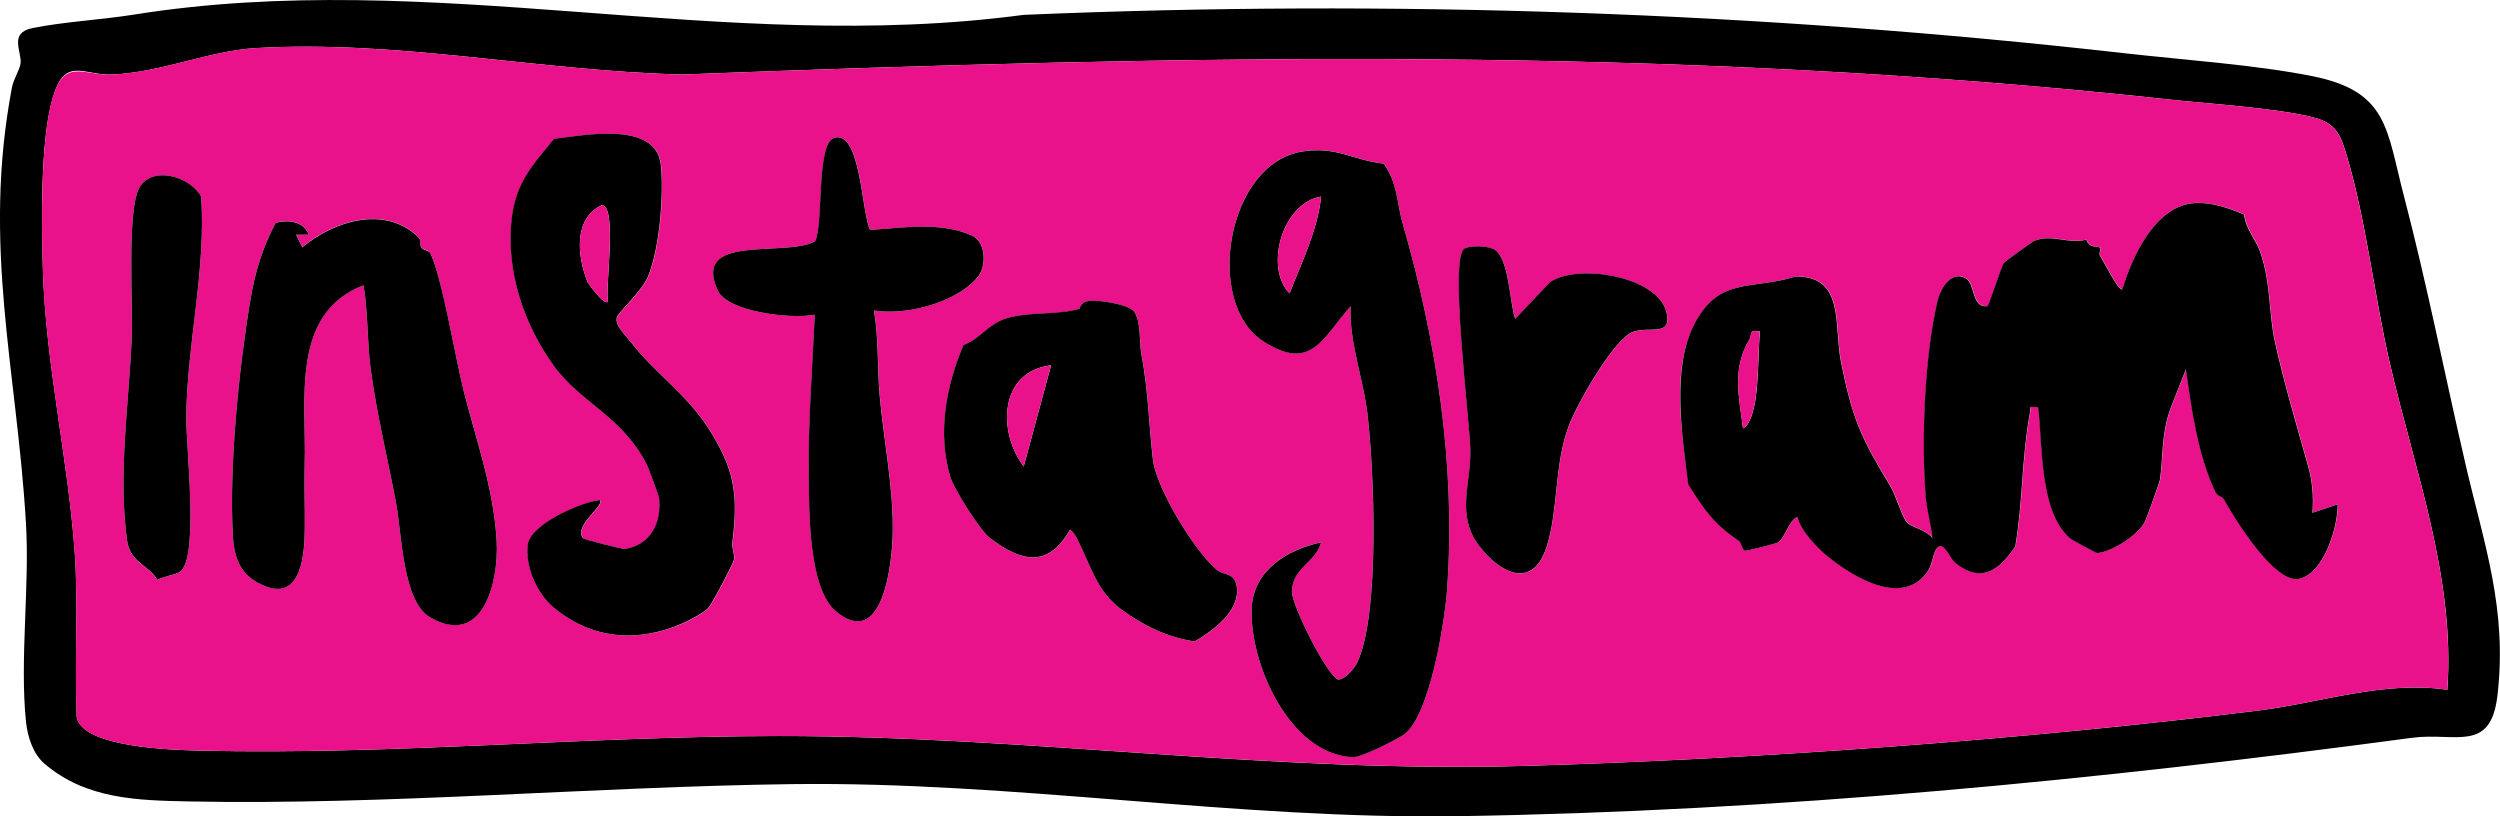
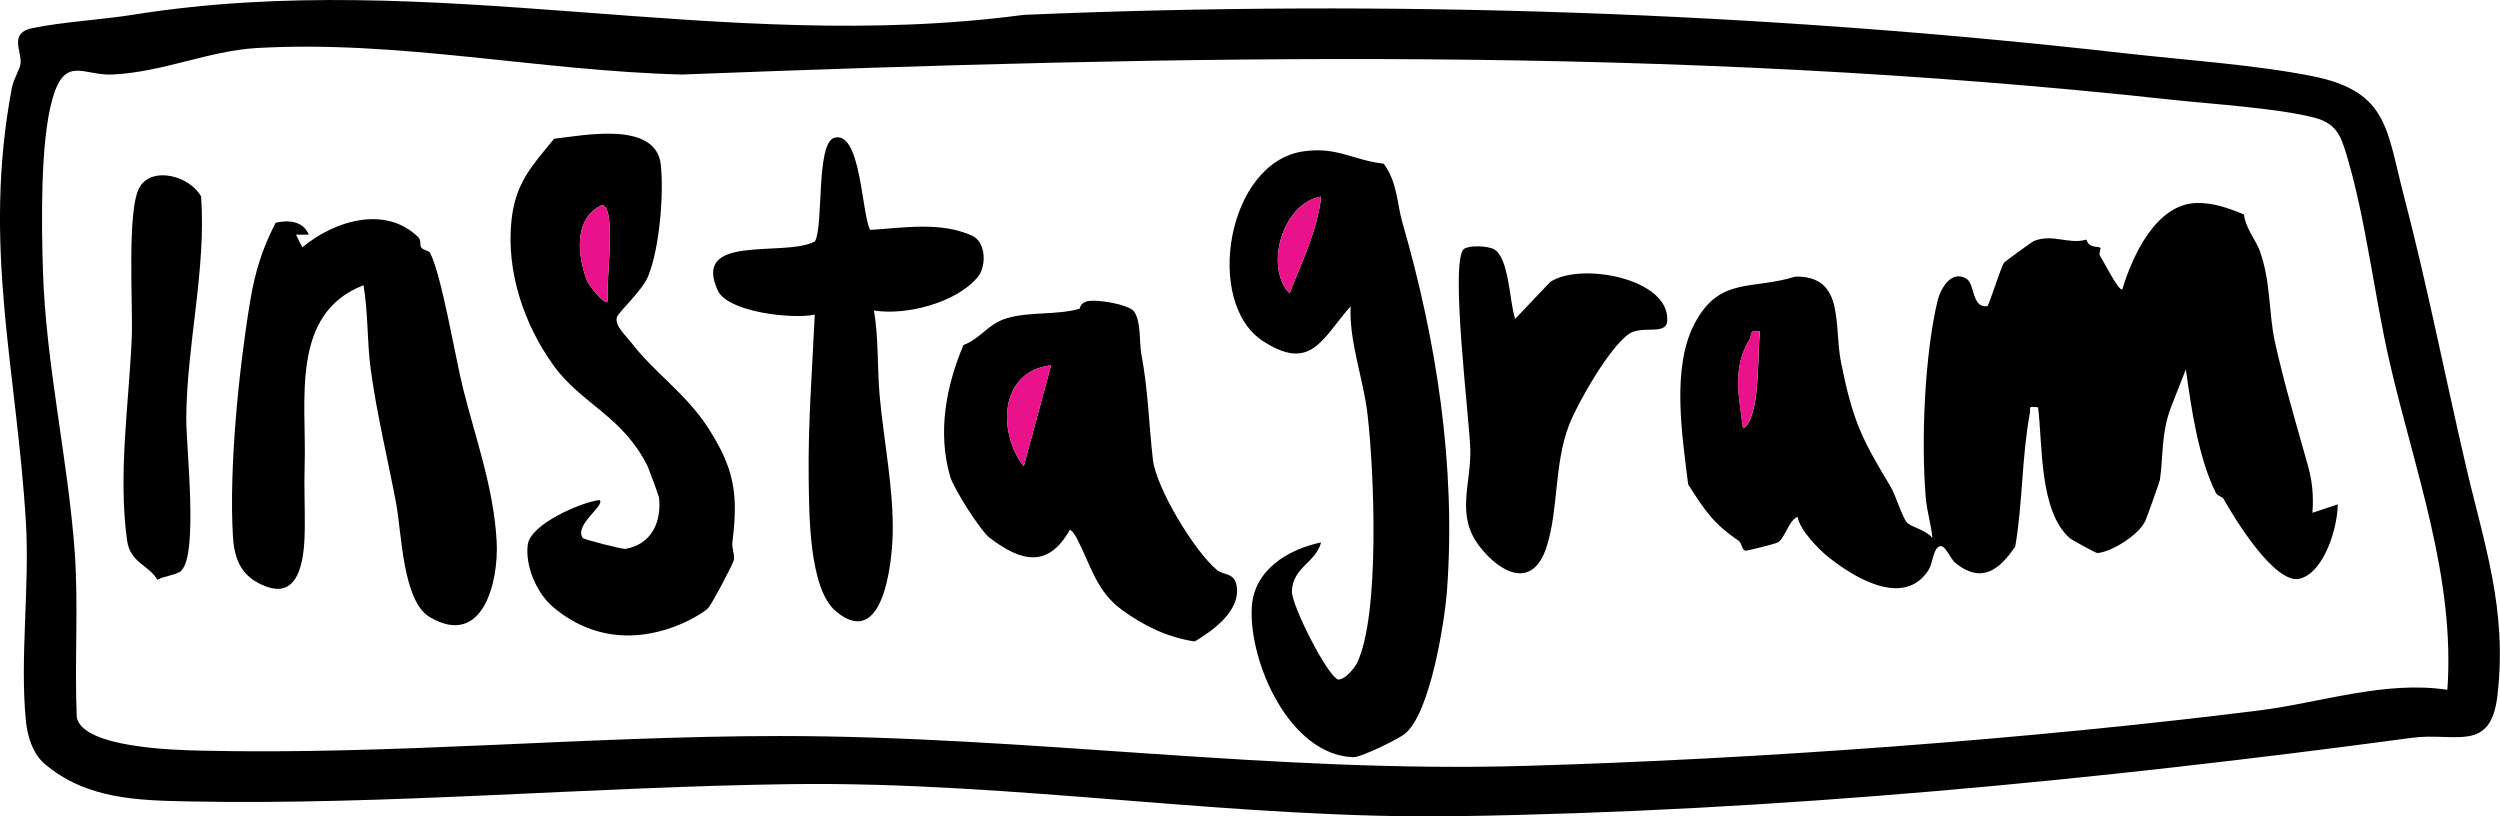
<svg xmlns="http://www.w3.org/2000/svg" id="Layer_1" viewBox="0 0 213.68 69.78">
  <path d="M3.82,65.29c-1-.85-1.46-2.29-1.6-3.62-.54-5.3.32-11.49,0-16.93C1.45,31.64-1.55,21.04,1.02,7.48c.14-.74.7-1.58.74-2.08.1-1.03-1.02-2.59,1.02-3,2.66-.54,5.89-.71,8.59-1.14,25.66-4.11,50.25,3.46,76.12.01,31.29-1.33,62.9-.25,94.1,3.28,5.03.57,11.22.99,16.06,1.96,6.48,1.3,6.32,4.53,7.81,10.21,1.97,7.53,3.49,15.27,5.25,22.86,1.6,6.92,3.62,12.46,2.75,19.88-.58,4.94-3.61,3.11-7.29,3.6-27.08,3.63-54.21,6.28-81.54,6.7-18.98.29-37.96-2.98-56.91-2.74-17.11.22-34.71,1.82-51.6,1.48-4.34-.09-8.76-.18-12.31-3.22ZM209.18,58.96c.69-9.61-2.82-18.81-4.94-28.03-1.29-5.6-2.03-12.21-3.65-17.61-.52-1.75-.91-2.79-2.84-3.28-3.12-.8-8.77-1.15-12.18-1.52-42.95-4.68-84.18-3.8-127.28-2.15-12.24-.31-24.28-2.97-36.41-2.26-4.03.24-7.96,2.05-12.26,2.26-2.48.12-4.06-1.67-5.13,2.05s-.94,10.86-.82,14.71c.25,8.03,2.12,15.97,2.71,23.96.34,4.67-.02,9.49.18,14.21.5,2.64,8.49,2.81,10.64,2.86,16.4.38,33-1.24,49.38-1.25,21.37-.01,42.11,3.19,63.85,2.55,19.93-.58,42.9-2.26,62.68-4.74,5.31-.67,10.72-2.57,16.08-1.76Z" />
-   <path d="M209.18,58.96c-5.36-.81-10.77,1.09-16.08,1.76-19.78,2.48-42.75,4.16-62.68,4.74-21.74.63-42.48-2.57-63.85-2.55-16.38.01-32.98,1.63-49.38,1.25-2.15-.05-10.14-.22-10.64-2.86-.2-4.73.16-9.54-.18-14.21-.58-8-2.46-15.93-2.71-23.96-.12-3.85-.21-11.16.82-14.71s2.65-1.93,5.13-2.05c4.3-.21,8.22-2.03,12.26-2.26,12.13-.71,24.16,1.95,36.41,2.26,43.09-1.65,84.32-2.53,127.28,2.15,3.41.37,9.06.72,12.18,1.52,1.94.5,2.32,1.54,2.84,3.28,1.62,5.4,2.36,12.01,3.65,17.61,2.13,9.22,5.63,18.41,4.94,28.03ZM53.94,29.26c-.45-.59-1.38-1.39-1.2-2.12.11-.44,2.16-2.26,2.67-3.5.99-2.41,1.36-7.03,1.09-9.55-.41-3.8-6.66-2.49-9.12-2.22-1.89,2.31-3.3,3.77-3.64,6.95-.47,4.4,1.06,8.92,3.61,12.45,2.34,3.24,5.93,4.32,8.04,8.63.07.14.95,2.5.96,2.65.23,2.11-.66,4-2.9,4.38-.2.03-3.52-.78-3.62-.94-.77-1.13,1.94-2.77,1.44-3.24-1.65.2-5.91,2.08-6.14,3.8-.24,1.85.77,4.17,2.19,5.37,3.31,2.78,7.27,3.02,11.06,1.36.56-.24,1.75-.88,2.15-1.28.31-.31,2.12-3.74,2.21-4.11.11-.45-.19-1-.12-1.55.52-4.16.15-6.3-2.08-9.77-1.86-2.89-4.7-4.81-6.58-7.3ZM74.38,19.65c-.73-1.36-.77-8.53-3.06-7.87-1.58.46-.89,7.45-1.65,8.85-2.58,1.4-10.57-.73-8.31,4.2.85,1.86,6.4,2.47,8.29,2.06-.21,4.6-.57,9.27-.52,13.88.04,2.97-.02,9.55,2.35,11.5,3.99,3.29,4.77-4.08,4.83-6.62.09-3.85-.77-8.01-1.11-11.78-.22-2.42-.08-4.91-.49-7.33,2.73.44,7.01-.64,8.87-2.86.75-.9.74-2.99-.49-3.54-2.7-1.22-5.87-.65-8.7-.49ZM118.26,13.98c-2.71-.32-3.96-1.47-6.87-1.05-6.52.94-8.51,12.94-3.42,16.23,4.11,2.65,5.04-.25,7.47-2.99-.13,3.1,1.09,6.17,1.44,9.19.57,4.9,1.08,17.18-.88,21.27-.22.47-1.03,1.48-1.64,1.44-.99-.41-3.99-6.41-3.94-7.55.08-2.06,2.03-2.43,2.5-4.17-2.92.61-5.77,2.41-5.93,5.58-.23,4.72,3.25,12.6,8.67,12.78.68.02,3.88-1.56,4.43-2.01,2.15-1.76,3.38-9.48,3.59-12.27.78-10.63-.92-21.43-3.81-31.4-.47-1.63-.41-3.43-1.61-5.06ZM15.49,48.79c1.48-1.45.41-10.61.43-13.08.05-6.28,1.71-12.65,1.27-18.9-.91-1.71-4.12-2.66-5.24-.83-1.14,1.86-.57,10.14-.69,12.91-.24,5.64-1.17,11.6-.4,17.31.26,1.94,1.89,2.12,2.59,3.37.51-.32,1.7-.44,2.04-.77ZM191.8,18.32c-1.26-.54-2.61-1-4.01-.98-3.49.07-5.51,4.5-6.37,7.38-.29.22-1.65-2.49-1.92-2.89-.11-.16.13-.6.04-.66-.22-.16-.95.08-1.19-.7-1.51.43-2.9-.53-4.49.12-.15.06-2.47,1.73-2.55,1.86-.32.49-1.25,3.57-1.43,3.71-1.34.17-1.04-1.89-1.79-2.35-1.26-.77-2.2.8-2.46,1.88-1.12,4.68-1.41,12.02-1.01,16.84.1,1.16.47,2.28.57,3.45-.48-.66-1.85-.95-2.18-1.33-.42-.48-.96-2.34-1.41-3.09-2.52-4.15-3.25-5.69-4.23-10.64-.63-3.18.36-7.34-3.89-7.29-3.74,1.18-6.49-.01-8.61,4s-1.06,9.61-.56,13.76c1.43,2.24,2.16,3.36,4.32,4.82.27.18.27.82.57.85.14.02,2.55-.58,2.78-.71.6-.35.95-1.94,1.69-2.18.15,1.06,1.72,2.69,2.56,3.38,2.19,1.77,6.53,4.46,8.64,1.14.37-.58.35-1.73.89-1.99s.89,1.01,1.43,1.44c2.18,1.73,3.71.6,5.08-1.45.64-3.71.55-7.64,1.24-11.35.11-.59-.24-.62.71-.54.4,3.28.08,8.85,2.7,11.18.16.14,2.24,1.3,2.37,1.28,1.23-.1,3.56-1.57,4.1-2.76.13-.3,1.21-3.3,1.24-3.49.29-1.84.09-3.98.95-6.22l1.27-3.23c.47,3.35,1.06,7.51,2.55,10.53.15.3.57.34.68.55.91,1.64,4.4,7.36,6.51,6.81s3.24-4.42,3.24-6.35l-2.16.72c.1-1.45,0-2.66-.39-4.05-.84-2.99-2.06-7.09-2.82-10.56-.54-2.46-.34-5.06-1.28-7.75-.32-.91-1.23-1.96-1.36-3.15ZM36.74,21.57c-.09-.17-.59-.22-.74-.44s.03-.61-.25-.88c-2.84-2.76-7.19-1.39-9.91.87l-.54-1.07h1.09c-.46-1.17-1.71-1.28-2.83-1.02-1.14,2.23-1.76,4.19-2.17,6.66-.97,5.79-1.82,14.31-1.48,20.15.12,2.04.76,3.54,2.89,4.3,3.09,1.11,3.24-3.12,3.25-5.04s-.08-3.41-.01-5.4c.17-5.42-1.27-12.91,5.03-15.33.4,2.35.3,4.81.61,7.14.52,3.88,1.47,7.73,2.18,11.51.48,2.54.55,8.35,2.88,9.72,4.51,2.65,5.9-2.97,5.71-6.49-.25-4.54-1.78-8.76-2.85-12.97-.69-2.74-1.86-9.8-2.86-11.72ZM129.51,27.25c-.48-1.37-.5-5.22-1.81-5.94-.53-.29-2.1-.35-2.55-.03-1.24.9.45,14.47.53,17.1.09,2.97-1.28,5.65.78,8.32,1.8,2.33,4.57,3.74,5.75.02,1.01-3.17.63-7.05,1.9-10.35.74-1.92,3.48-6.72,5.15-7.83,1.14-.75,3.16.16,3.25-1.1.25-3.65-7.47-5.06-10.01-3.32l-2.98,3.14ZM96.94,26.64c-.43-.62-3.25-1.09-4.04-.87-.59.16-.58.62-.62.63-2,.58-4.27.22-6.25.82-1.6.49-2.2,1.73-3.67,2.28-1.49,3.51-2.23,7.45-1.14,11.23.3,1.03,2.59,4.64,3.39,5.26,2.7,2.06,5,2.59,6.85-.71.31.21.46.5.63.82,1.14,2.19,1.61,4.42,3.79,6.02,1.92,1.41,3.93,2.35,6.24,2.72,1.57-.94,3.89-2.6,3.6-4.68-.17-1.25-1.1-.95-1.68-1.42-1.91-1.56-5.21-7.01-5.49-9.45-.37-3.22-.38-5.76-.99-9.04-.18-.99-.02-2.74-.61-3.6Z" style="fill:#ea128b;" />
  <path d="M191.8,18.32c.12,1.19,1.04,2.24,1.36,3.15.95,2.69.74,5.29,1.28,7.75.76,3.46,1.98,7.57,2.82,10.56.39,1.39.49,2.6.39,4.05l2.16-.72c0,1.93-1.13,5.8-3.24,6.35s-5.6-5.17-6.51-6.81c-.11-.2-.54-.25-.68-.55-1.49-3.02-2.08-7.18-2.55-10.53l-1.27,3.23c-.86,2.24-.66,4.38-.95,6.22-.03.18-1.1,3.18-1.24,3.49-.53,1.19-2.86,2.66-4.1,2.76-.13.01-2.21-1.14-2.37-1.28-2.61-2.32-2.3-7.9-2.7-11.18-.94-.08-.6-.05-.71.54-.69,3.71-.6,7.64-1.24,11.35-1.37,2.05-2.9,3.18-5.08,1.45-.54-.43-.91-1.69-1.43-1.44s-.53,1.41-.89,1.99c-2.11,3.32-6.45.63-8.64-1.14-.84-.68-2.41-2.32-2.56-3.38-.74.24-1.09,1.84-1.69,2.18-.23.13-2.64.73-2.78.71-.3-.04-.3-.67-.57-.85-2.16-1.46-2.89-2.58-4.32-4.82-.5-4.15-1.46-9.94.56-13.76,2.12-4.02,4.87-2.83,8.61-4,4.25-.05,3.26,4.11,3.89,7.29.99,4.95,1.72,6.49,4.23,10.64.45.75.99,2.61,1.41,3.09.33.38,1.7.66,2.18,1.33-.11-1.16-.47-2.28-.57-3.45-.4-4.82-.11-12.16,1.01-16.84.26-1.08,1.2-2.65,2.46-1.88.75.46.44,2.52,1.79,2.35.18-.14,1.11-3.22,1.43-3.71.09-.13,2.41-1.8,2.55-1.86,1.59-.65,2.98.32,4.49-.12.24.78.97.53,1.19.7.08.06-.15.49-.04.66.27.4,1.63,3.11,1.92,2.89.87-2.88,2.89-7.31,6.37-7.38,1.4-.03,2.74.44,4.01.98ZM150.41,28.33c-.96-.2-.62.25-.89.71-1.49,2.48-.88,4.88-.54,7.57.62-.23.96-1.79,1.05-2.37.28-1.77.25-4.09.39-5.92Z" />
  <path d="M118.26,13.98c1.2,1.63,1.14,3.43,1.61,5.06,2.89,9.97,4.59,20.77,3.81,31.4-.21,2.79-1.44,10.51-3.59,12.27-.55.45-3.75,2.03-4.43,2.01-5.42-.19-8.9-8.06-8.67-12.78.16-3.17,3.01-4.97,5.93-5.58-.47,1.74-2.42,2.12-2.5,4.17-.05,1.14,2.96,7.14,3.94,7.55.6.04,1.41-.97,1.64-1.44,1.96-4.09,1.46-16.37.88-21.27-.35-3.02-1.57-6.1-1.44-9.19-2.43,2.74-3.36,5.64-7.47,2.99-5.09-3.29-3.1-15.29,3.42-16.23,2.91-.42,4.16.73,6.87,1.05ZM112.92,16.8c-3.28.54-4.89,6-2.7,8.28,1.06-2.73,2.38-5.34,2.7-8.28Z" />
  <path d="M36.74,21.57c1.01,1.91,2.17,8.98,2.86,11.72,1.06,4.21,2.6,8.43,2.85,12.97.19,3.52-1.2,9.14-5.71,6.49-2.33-1.37-2.4-7.17-2.88-9.72-.71-3.78-1.66-7.63-2.18-11.51-.31-2.33-.21-4.8-.61-7.14-6.3,2.42-4.86,9.91-5.03,15.33-.06,1.99.03,3.5.01,5.4s-.16,6.15-3.25,5.04c-2.13-.77-2.77-2.26-2.89-4.3-.35-5.83.51-14.36,1.48-20.15.41-2.47,1.02-4.43,2.17-6.66,1.12-.26,2.37-.14,2.83,1.02h-1.09s.54,1.08.54,1.08c2.72-2.26,7.07-3.63,9.91-.87.28.27.1.65.25.88s.65.27.74.44Z" />
  <path d="M53.94,29.26c1.88,2.49,4.72,4.41,6.58,7.3,2.23,3.48,2.6,5.61,2.08,9.77-.07.55.23,1.1.12,1.55-.09.37-1.89,3.8-2.21,4.11-.39.4-1.59,1.03-2.15,1.28-3.79,1.67-7.75,1.42-11.06-1.36-1.42-1.19-2.43-3.52-2.19-5.37.23-1.72,4.49-3.61,6.14-3.8.5.47-2.2,2.11-1.44,3.24.1.15,3.42.97,3.62.94,2.24-.38,3.12-2.27,2.9-4.38-.02-.15-.89-2.51-.96-2.65-2.11-4.31-5.7-5.38-8.04-8.63-2.55-3.53-4.08-8.06-3.61-12.45.34-3.18,1.75-4.64,3.64-6.95,2.46-.27,8.71-1.57,9.12,2.22.27,2.52-.1,7.14-1.09,9.55-.51,1.24-2.55,3.06-2.67,3.5-.18.72.75,1.52,1.2,2.12ZM51.98,25.81c-.32-.93.84-8.19-.54-8.28-2.47,1.16-2.08,4.42-1.23,6.55.05.11,1.33,1.98,1.77,1.73Z" />
  <path d="M96.94,26.64c.6.86.43,2.61.61,3.6.61,3.28.62,5.82.99,9.04.28,2.45,3.59,7.89,5.49,9.45.58.47,1.51.18,1.68,1.42.29,2.08-2.03,3.75-3.6,4.68-2.31-.36-4.32-1.31-6.24-2.72-2.18-1.6-2.65-3.83-3.79-6.02-.17-.32-.32-.61-.63-.82-1.85,3.3-4.14,2.77-6.85.71-.8-.61-3.1-4.23-3.39-5.26-1.09-3.77-.35-7.71,1.14-11.23,1.47-.55,2.07-1.79,3.67-2.28,1.98-.6,4.25-.25,6.25-.82.04-.01.04-.47.62-.63.79-.22,3.61.25,4.04.87ZM89.84,31.22c-4.41.52-4.61,5.66-2.34,8.65l2.34-8.65Z" />
  <path d="M74.38,19.65c2.83-.17,6-.73,8.7.49,1.22.55,1.24,2.64.49,3.54-1.85,2.22-6.14,3.3-8.87,2.86.41,2.42.27,4.9.49,7.33.34,3.77,1.2,7.93,1.11,11.78-.06,2.55-.84,9.92-4.83,6.62-2.37-1.95-2.31-8.53-2.35-11.5-.06-4.6.31-9.28.52-13.88-1.89.41-7.43-.2-8.29-2.06-2.26-4.93,5.73-2.8,8.31-4.2.75-1.4.07-8.39,1.65-8.85,2.28-.67,2.33,6.51,3.06,7.87Z" />
  <path d="M129.51,27.25l2.98-3.14c2.54-1.74,10.26-.33,10.01,3.32-.08,1.26-2.11.35-3.25,1.1-1.66,1.1-4.41,5.91-5.15,7.83-1.27,3.31-.89,7.19-1.9,10.35-1.18,3.72-3.95,2.31-5.75-.02-2.06-2.67-.69-5.35-.78-8.32-.08-2.62-1.78-16.2-.53-17.1.45-.32,2.01-.26,2.55.03,1.31.72,1.33,4.57,1.81,5.94Z" />
  <path d="M15.49,48.79c-.34.33-1.53.46-2.04.77-.69-1.25-2.32-1.43-2.59-3.37-.78-5.71.16-11.67.4-17.31.12-2.78-.45-11.05.69-12.91,1.12-1.82,4.32-.88,5.24.83.44,6.25-1.22,12.62-1.27,18.9-.02,2.47,1.05,11.64-.43,13.08Z" />
  <path d="M150.41,28.33c-.14,1.83-.11,4.14-.39,5.92-.09.57-.43,2.13-1.05,2.37-.33-2.7-.95-5.09.54-7.57.27-.46-.07-.91.89-.71Z" style="fill:#ea128b;" />
  <path d="M112.92,16.8c-.32,2.95-1.64,5.56-2.7,8.28-2.19-2.28-.57-7.74,2.7-8.28Z" style="fill:#ea128b;" />
  <path d="M51.98,25.81c-.44.25-1.72-1.61-1.77-1.73-.85-2.13-1.24-5.39,1.23-6.55,1.37.09.22,7.35.54,8.28Z" style="fill:#ea128b;" />
  <path d="M89.84,31.22l-2.34,8.65c-2.27-2.99-2.07-8.13,2.34-8.65Z" style="fill:#ea128b;" />
</svg>